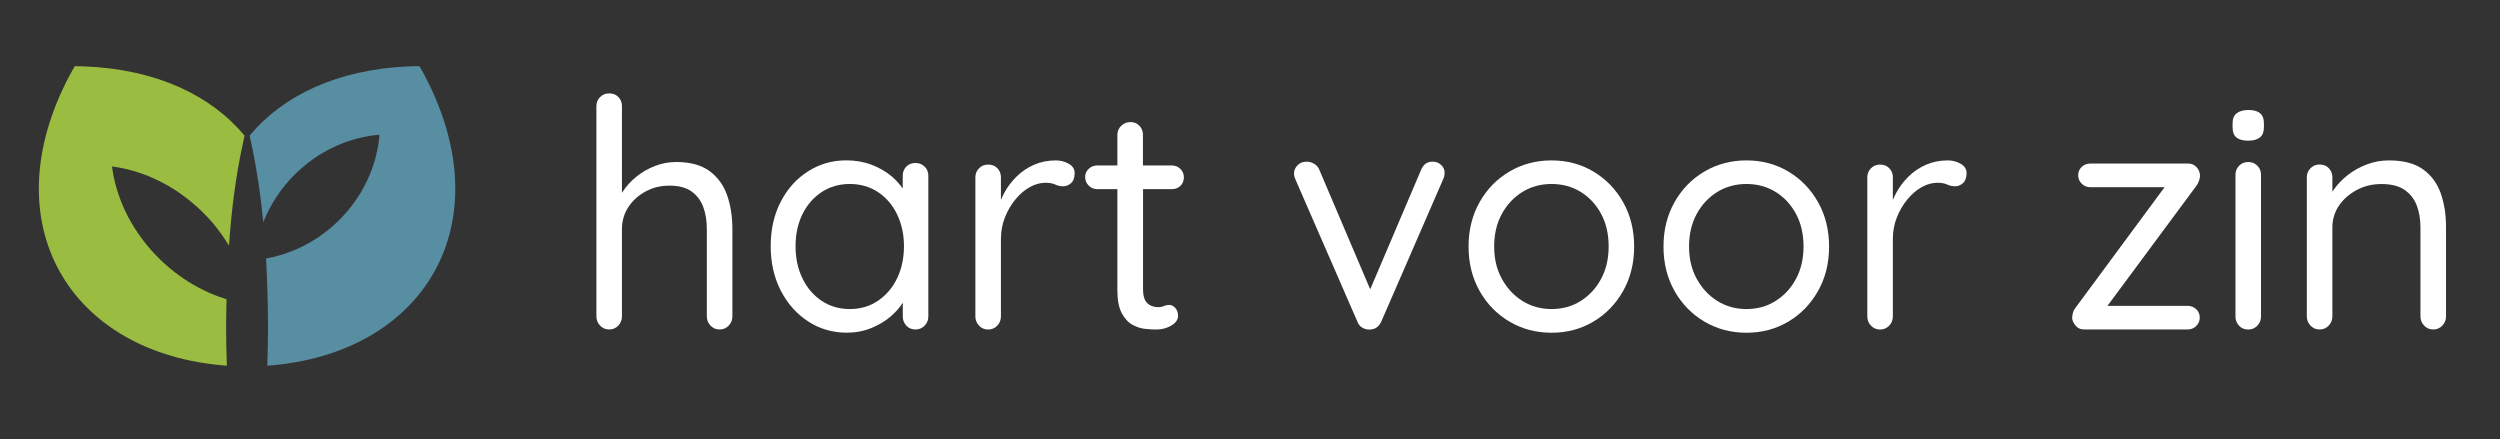
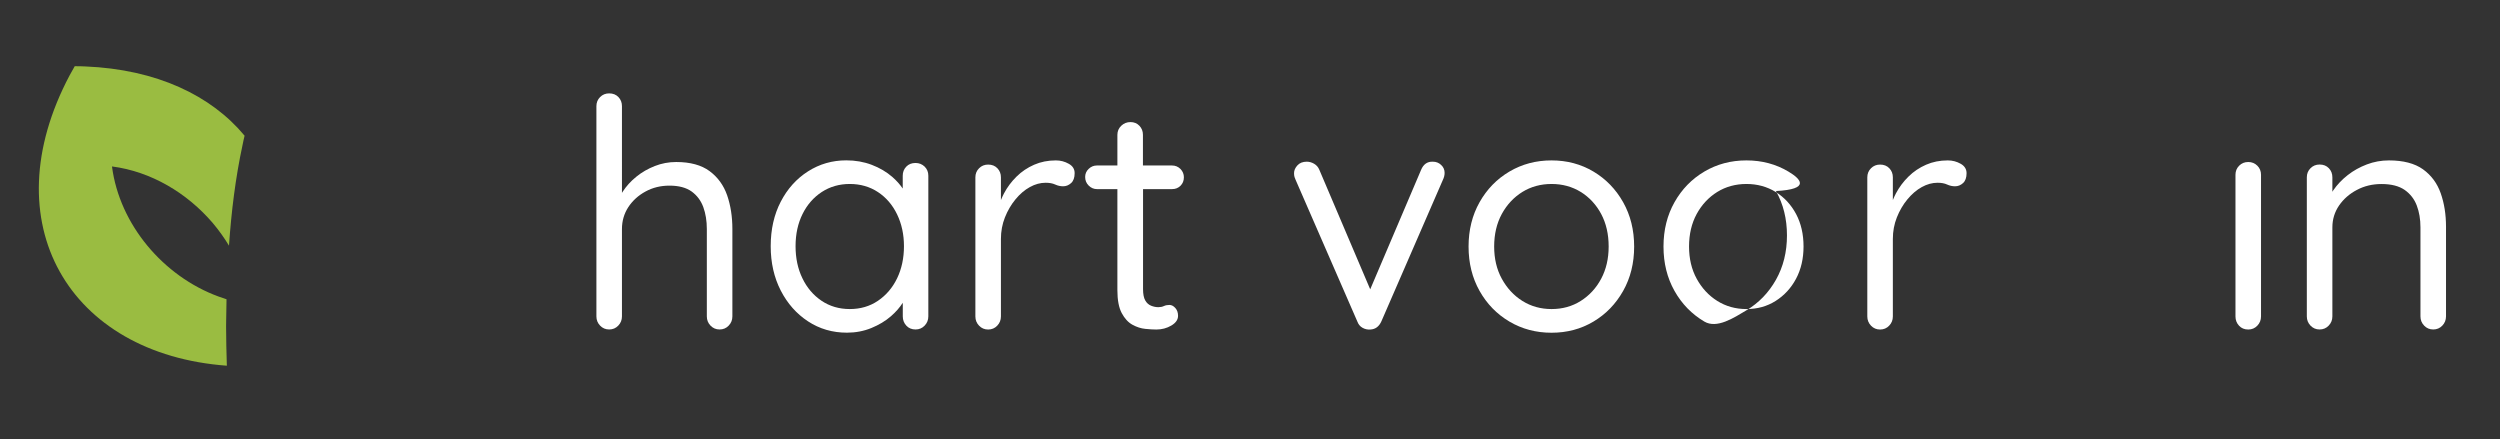
<svg xmlns="http://www.w3.org/2000/svg" version="1.1" id="Laag_1" x="0px" y="0px" width="467.72px" height="82.2px" viewBox="0 0 467.72 82.2" enable-background="new 0 0 467.72 82.2" xml:space="preserve">
  <rect x="0" y="0" width="467.72" height="82.2" fill="#333333" stroke="none" />
  <g>
    <path fill="#FFFFFF" d="M132.75,32.01c-1.53-1.13-3.61-1.7-6.24-1.7c-1.39,0-2.73,0.25-4,0.75c-1.27,0.5-2.43,1.16-3.46,2   c-1.04,0.84-1.89,1.78-2.57,2.83c-0.04,0.07-0.08,0.14-0.12,0.2V19.86c0-0.68-0.22-1.24-0.66-1.7c-0.44-0.46-1.01-0.69-1.73-0.69   c-0.68,0-1.24,0.23-1.7,0.69c-0.46,0.46-0.69,1.02-0.69,1.7v39.33c0,0.68,0.23,1.25,0.69,1.73c0.46,0.48,1.02,0.72,1.7,0.72   c0.68,0,1.24-0.24,1.7-0.72c0.46-0.48,0.69-1.05,0.69-1.73V42.84c0-1.51,0.4-2.87,1.19-4.09c0.8-1.21,1.87-2.19,3.22-2.92   c1.35-0.74,2.84-1.1,4.48-1.1c1.75,0,3.13,0.37,4.15,1.1c1.01,0.74,1.74,1.71,2.18,2.92c0.44,1.21,0.66,2.58,0.66,4.09v16.35   c0,0.68,0.23,1.25,0.69,1.73c0.46,0.48,1.02,0.72,1.7,0.72c0.68,0,1.24-0.24,1.7-0.72c0.46-0.48,0.69-1.05,0.69-1.73V42.84   c0-2.31-0.33-4.41-0.98-6.3C135.38,34.65,134.28,33.14,132.75,32.01z" />
    <path fill="#FFFFFF" d="M171.28,30.49c-0.72,0-1.29,0.23-1.73,0.69c-0.44,0.46-0.66,1.02-0.66,1.7v2.39   c-0.53-0.77-1.17-1.49-1.94-2.16c-1.09-0.95-2.38-1.71-3.85-2.27c-1.47-0.56-3.06-0.84-4.77-0.84c-2.63,0-5.01,0.69-7.16,2.06   c-2.15,1.37-3.85,3.26-5.1,5.67c-1.25,2.41-1.88,5.18-1.88,8.33c0,3.1,0.63,5.87,1.88,8.3c1.25,2.43,2.95,4.35,5.1,5.76   c2.15,1.41,4.57,2.12,7.28,2.12c1.63,0,3.15-0.29,4.57-0.87c1.41-0.58,2.64-1.31,3.67-2.21c0.91-0.79,1.64-1.63,2.21-2.52v2.55   c0,0.68,0.22,1.25,0.66,1.73c0.44,0.48,1.01,0.72,1.73,0.72c0.68,0,1.24-0.24,1.7-0.72c0.46-0.48,0.69-1.05,0.69-1.73V32.87   c0-0.68-0.23-1.24-0.69-1.7C172.52,30.72,171.95,30.49,171.28,30.49z M164.26,56.27c-1.53,1.04-3.29,1.55-5.28,1.55   c-1.99,0-3.75-0.52-5.28-1.55c-1.53-1.03-2.73-2.44-3.58-4.21c-0.86-1.77-1.28-3.77-1.28-6c0-2.27,0.44-4.28,1.31-6.03   c0.87-1.75,2.08-3.12,3.61-4.12c1.53-0.99,3.27-1.49,5.22-1.49c1.99,0,3.75,0.51,5.28,1.52c1.53,1.01,2.73,2.41,3.58,4.18   c0.85,1.77,1.28,3.75,1.28,5.94c0,2.23-0.43,4.23-1.28,6C166.99,53.83,165.79,55.23,164.26,56.27z" />
    <path fill="#FFFFFF" d="M199.95,30.64c-0.74-0.42-1.54-0.63-2.42-0.63c-1.47,0-2.83,0.27-4.06,0.81c-1.23,0.54-2.33,1.27-3.28,2.21   c-0.96,0.94-1.74,1.99-2.36,3.16c-0.21,0.41-0.4,0.82-0.57,1.24v-4.25c0-0.68-0.22-1.24-0.66-1.7c-0.44-0.46-1.01-0.69-1.73-0.69   c-0.68,0-1.24,0.23-1.7,0.69c-0.46,0.46-0.69,1.02-0.69,1.7v26.02c0,0.68,0.23,1.25,0.69,1.73c0.46,0.48,1.02,0.72,1.7,0.72   c0.68,0,1.24-0.24,1.7-0.72c0.46-0.48,0.69-1.05,0.69-1.73v-14.5c0-1.43,0.25-2.77,0.75-4.03c0.5-1.25,1.15-2.38,1.97-3.37   c0.81-0.99,1.71-1.76,2.69-2.3c0.97-0.54,1.96-0.81,2.95-0.81c0.72,0,1.31,0.11,1.79,0.33c0.48,0.22,0.97,0.33,1.49,0.33   c0.56,0,1.05-0.2,1.49-0.6c0.44-0.4,0.66-1.01,0.66-1.85C201.06,31.64,200.69,31.05,199.95,30.64z" />
    <path fill="#FFFFFF" d="M219.26,30.96h-5.43v-5.73c0-0.68-0.22-1.24-0.66-1.7c-0.44-0.46-1-0.69-1.67-0.69   c-0.68,0-1.25,0.23-1.73,0.69c-0.48,0.46-0.72,1.02-0.72,1.7v5.73h-3.82c-0.6,0-1.11,0.21-1.55,0.63   c-0.44,0.42-0.66,0.92-0.66,1.52c0,0.64,0.22,1.17,0.66,1.61c0.44,0.44,0.96,0.66,1.55,0.66h3.82V54.3c0,1.83,0.27,3.25,0.81,4.27   c0.54,1.01,1.2,1.74,2,2.18c0.8,0.44,1.6,0.7,2.42,0.78c0.81,0.08,1.5,0.12,2.06,0.12c1.03,0,1.97-0.25,2.81-0.75   c0.84-0.5,1.25-1.1,1.25-1.82c0-0.6-0.17-1.08-0.51-1.46c-0.34-0.38-0.71-0.57-1.1-0.57c-0.4,0-0.75,0.07-1.04,0.21   c-0.3,0.14-0.65,0.21-1.04,0.21c-0.44,0-0.89-0.09-1.34-0.27c-0.46-0.18-0.83-0.51-1.1-0.98c-0.28-0.48-0.42-1.19-0.42-2.15V35.38   h5.43c0.64,0,1.16-0.21,1.58-0.63c0.42-0.42,0.63-0.94,0.63-1.58c0-0.6-0.21-1.11-0.63-1.55   C220.42,31.18,219.89,30.96,219.26,30.96z" />
    <path fill="#FFFFFF" d="M268.07,30.25c-1.04-0.04-1.77,0.48-2.21,1.55l-9.51,22.33l-9.53-22.39c-0.2-0.48-0.52-0.84-0.96-1.1   c-0.44-0.26-0.9-0.39-1.37-0.39c-0.76,0-1.34,0.23-1.76,0.69c-0.42,0.46-0.63,0.95-0.63,1.46c0,0.28,0.03,0.52,0.09,0.72   c0.06,0.2,0.13,0.38,0.21,0.54l11.52,26.44c0.2,0.56,0.53,0.97,0.98,1.22c0.46,0.26,0.95,0.37,1.46,0.33   c0.96-0.04,1.65-0.56,2.09-1.55l11.52-26.5c0.08-0.16,0.15-0.35,0.21-0.57c0.06-0.22,0.09-0.45,0.09-0.69   c0-0.6-0.22-1.09-0.66-1.49C269.19,30.45,268.67,30.25,268.07,30.25z" />
    <path fill="#FFFFFF" d="M298.12,32.1c-2.33-1.39-4.94-2.09-7.85-2.09s-5.53,0.7-7.88,2.09c-2.35,1.39-4.21,3.3-5.58,5.73   c-1.37,2.43-2.06,5.19-2.06,8.3c0,3.1,0.69,5.87,2.06,8.3c1.37,2.43,3.23,4.34,5.58,5.73c2.35,1.39,4.97,2.09,7.88,2.09   s5.52-0.7,7.85-2.09c2.33-1.39,4.18-3.3,5.55-5.73c1.37-2.43,2.06-5.19,2.06-8.3c0-3.1-0.69-5.87-2.06-8.3   C302.3,35.4,300.45,33.49,298.12,32.1z M299.56,52.15c-0.93,1.75-2.21,3.13-3.82,4.15s-3.43,1.52-5.46,1.52   c-2.03,0-3.85-0.51-5.46-1.52s-2.89-2.4-3.85-4.15c-0.96-1.75-1.43-3.76-1.43-6.03c0-2.31,0.48-4.34,1.43-6.09   c0.96-1.75,2.24-3.12,3.85-4.12c1.61-0.99,3.43-1.49,5.46-1.49c2.03,0,3.85,0.5,5.46,1.49c1.61,1,2.88,2.37,3.82,4.12   c0.93,1.75,1.4,3.78,1.4,6.09C300.96,48.39,300.49,50.4,299.56,52.15z" />
-     <path fill="#FFFFFF" d="M334.59,32.1c-2.33-1.39-4.94-2.09-7.85-2.09s-5.53,0.7-7.88,2.09c-2.35,1.39-4.21,3.3-5.58,5.73   c-1.37,2.43-2.06,5.19-2.06,8.3c0,3.1,0.69,5.87,2.06,8.3c1.37,2.43,3.23,4.34,5.58,5.73c2.35,1.39,4.97,2.09,7.88,2.09   s5.52-0.7,7.85-2.09c2.33-1.39,4.18-3.3,5.55-5.73c1.37-2.43,2.06-5.19,2.06-8.3c0-3.1-0.69-5.87-2.06-8.3   C338.77,35.4,336.92,33.49,334.59,32.1z M336.02,52.15c-0.93,1.75-2.21,3.13-3.82,4.15s-3.43,1.52-5.46,1.52   c-2.03,0-3.85-0.51-5.46-1.52s-2.89-2.4-3.85-4.15c-0.96-1.75-1.43-3.76-1.43-6.03c0-2.31,0.48-4.34,1.43-6.09   c0.96-1.75,2.24-3.12,3.85-4.12c1.61-0.99,3.43-1.49,5.46-1.49c2.03,0,3.85,0.5,5.46,1.49c1.61,1,2.88,2.37,3.82,4.12   c0.93,1.75,1.4,3.78,1.4,6.09C337.42,48.39,336.95,50.4,336.02,52.15z" />
+     <path fill="#FFFFFF" d="M334.59,32.1c-2.33-1.39-4.94-2.09-7.85-2.09s-5.53,0.7-7.88,2.09c-2.35,1.39-4.21,3.3-5.58,5.73   c-1.37,2.43-2.06,5.19-2.06,8.3c0,3.1,0.69,5.87,2.06,8.3c1.37,2.43,3.23,4.34,5.58,5.73s5.52-0.7,7.85-2.09c2.33-1.39,4.18-3.3,5.55-5.73c1.37-2.43,2.06-5.19,2.06-8.3c0-3.1-0.69-5.87-2.06-8.3   C338.77,35.4,336.92,33.49,334.59,32.1z M336.02,52.15c-0.93,1.75-2.21,3.13-3.82,4.15s-3.43,1.52-5.46,1.52   c-2.03,0-3.85-0.51-5.46-1.52s-2.89-2.4-3.85-4.15c-0.96-1.75-1.43-3.76-1.43-6.03c0-2.31,0.48-4.34,1.43-6.09   c0.96-1.75,2.24-3.12,3.85-4.12c1.61-0.99,3.43-1.49,5.46-1.49c2.03,0,3.85,0.5,5.46,1.49c1.61,1,2.88,2.37,3.82,4.12   c0.93,1.75,1.4,3.78,1.4,6.09C337.42,48.39,336.95,50.4,336.02,52.15z" />
    <path fill="#FFFFFF" d="M366.82,30.64c-0.74-0.42-1.54-0.63-2.42-0.63c-1.47,0-2.83,0.27-4.06,0.81c-1.23,0.54-2.33,1.27-3.28,2.21   c-0.96,0.94-1.74,1.99-2.36,3.16c-0.21,0.41-0.4,0.82-0.57,1.24v-4.25c0-0.68-0.22-1.24-0.66-1.7c-0.44-0.46-1.01-0.69-1.73-0.69   c-0.68,0-1.24,0.23-1.7,0.69c-0.46,0.46-0.69,1.02-0.69,1.7v26.02c0,0.68,0.23,1.25,0.69,1.73c0.46,0.48,1.02,0.72,1.7,0.72   c0.68,0,1.24-0.24,1.7-0.72c0.46-0.48,0.69-1.05,0.69-1.73v-14.5c0-1.43,0.25-2.77,0.75-4.03c0.5-1.25,1.15-2.38,1.97-3.37   c0.82-0.99,1.71-1.76,2.69-2.3c0.97-0.54,1.96-0.81,2.95-0.81c0.72,0,1.31,0.11,1.79,0.33c0.48,0.22,0.97,0.33,1.49,0.33   c0.56,0,1.05-0.2,1.49-0.6c0.44-0.4,0.66-1.01,0.66-1.85C367.92,31.64,367.55,31.05,366.82,30.64z" />
-     <path fill="#FFFFFF" d="M411.42,33.8c0.08-0.26,0.14-0.53,0.18-0.81c0-0.68-0.21-1.24-0.63-1.7c-0.42-0.46-0.95-0.69-1.58-0.69   h-18.32c-0.64,0-1.17,0.21-1.61,0.63c-0.44,0.42-0.66,0.93-0.66,1.52c0,0.64,0.22,1.17,0.66,1.61c0.44,0.44,0.97,0.66,1.61,0.66   h13.9l-16.58,22.44c-0.28,0.36-0.46,0.68-0.54,0.96c-0.08,0.28-0.14,0.62-0.18,1.01c0,0.44,0.2,0.92,0.6,1.43   c0.4,0.52,0.95,0.78,1.67,0.78h19.34c0.64,0,1.17-0.22,1.61-0.66c0.44-0.44,0.66-0.96,0.66-1.55c0-0.64-0.22-1.16-0.66-1.58   c-0.44-0.42-0.97-0.63-1.61-0.63h-15l16.67-22.5C411.19,34.37,411.34,34.06,411.42,33.8z" />
-     <path fill="#FFFFFF" d="M420.68,20.58c-0.96,0-1.69,0.2-2.21,0.6c-0.52,0.4-0.78,1.01-0.78,1.85v0.84c0,0.84,0.24,1.45,0.72,1.85   c0.48,0.4,1.21,0.6,2.21,0.6c0.95,0,1.68-0.2,2.18-0.6c0.5-0.4,0.75-1.01,0.75-1.85v-0.84c0-0.84-0.24-1.45-0.72-1.85   C422.35,20.78,421.63,20.58,420.68,20.58z" />
    <path fill="#FFFFFF" d="M420.62,30.31c-0.68,0-1.24,0.23-1.7,0.69c-0.46,0.46-0.69,1.02-0.69,1.7v26.5c0,0.68,0.22,1.25,0.66,1.73   c0.44,0.48,1.01,0.72,1.73,0.72c0.68,0,1.24-0.24,1.7-0.72c0.46-0.48,0.69-1.05,0.69-1.73v-26.5c0-0.68-0.23-1.24-0.69-1.7   C421.86,30.54,421.29,30.31,420.62,30.31z" />
    <path fill="#FFFFFF" d="M456.63,36.16c-0.66-1.87-1.76-3.36-3.31-4.48c-1.55-1.11-3.68-1.67-6.39-1.67c-1.43,0-2.8,0.25-4.12,0.75   c-1.31,0.5-2.51,1.16-3.58,2c-1.07,0.84-1.97,1.78-2.69,2.83c-0.07,0.1-0.12,0.19-0.18,0.29v-2.71c0-0.68-0.22-1.24-0.66-1.7   c-0.44-0.46-1.01-0.69-1.73-0.69c-0.68,0-1.24,0.23-1.7,0.69c-0.46,0.46-0.69,1.02-0.69,1.7v26.02c0,0.68,0.23,1.25,0.69,1.73   c0.46,0.48,1.02,0.72,1.7,0.72c0.68,0,1.24-0.24,1.7-0.72c0.46-0.48,0.69-1.05,0.69-1.73V42.54c0-1.51,0.42-2.87,1.25-4.09   c0.83-1.21,1.95-2.19,3.34-2.92c1.39-0.74,2.92-1.1,4.6-1.1c1.83,0,3.27,0.37,4.33,1.1c1.05,0.74,1.81,1.71,2.27,2.92   c0.46,1.21,0.69,2.58,0.69,4.09v16.65c0,0.68,0.23,1.25,0.69,1.73c0.46,0.48,1.02,0.72,1.7,0.72c0.68,0,1.24-0.24,1.7-0.72   c0.46-0.48,0.69-1.05,0.69-1.73V42.42C457.62,40.12,457.29,38.03,456.63,36.16z" />
  </g>
-   <path fill="#578EA1" d="M50.01,68.42c0.08-2.44,0.12-4.88,0.14-7.33c0-0.28,0-0.57-0.01-0.85c-0.03-3.98-0.15-7.93-0.37-11.88  c1.04-0.18,2.06-0.43,3.06-0.75c9.78-3.05,17.3-11.93,18.17-22.41c-7.98,0.67-15.02,5.18-19.28,11.64c-0.97,1.48-1.8,3.06-2.47,4.73  c-0.46-4.85-1.15-9.67-2.18-14.48c-0.11-0.58-0.24-1.15-0.37-1.72c6.24-7.5,16.44-12.39,29.8-12.95c0.48-0.03,1.48-0.06,1.97-0.04  c0.26,0.43,0.74,1.28,0.96,1.72C94.04,41.73,79.55,66.24,50.01,68.42" />
  <path fill="#9ABC41" d="M45.76,25.39c-0.14,0.55-0.26,1.11-0.37,1.68c-1.35,6.26-2.11,12.56-2.55,18.89  c-0.89-1.48-1.91-2.9-3.03-4.23C35,36.1,28.25,32.08,20.95,31.14c1.41,10.89,9.62,20.54,19.89,24.32c0.51,0.19,1.03,0.37,1.54,0.53  c-0.03,1.41-0.06,2.81-0.07,4.23c-0.01,0.29-0.01,0.58-0.01,0.87c0.01,2.45,0.06,4.89,0.14,7.33C12.88,66.24-1.6,41.7,13.02,14.11  c0.22-0.43,0.71-1.3,0.96-1.72c0.5-0.01,1.48,0.01,1.97,0.04C29.32,12.98,39.52,17.87,45.76,25.39" />
</svg>